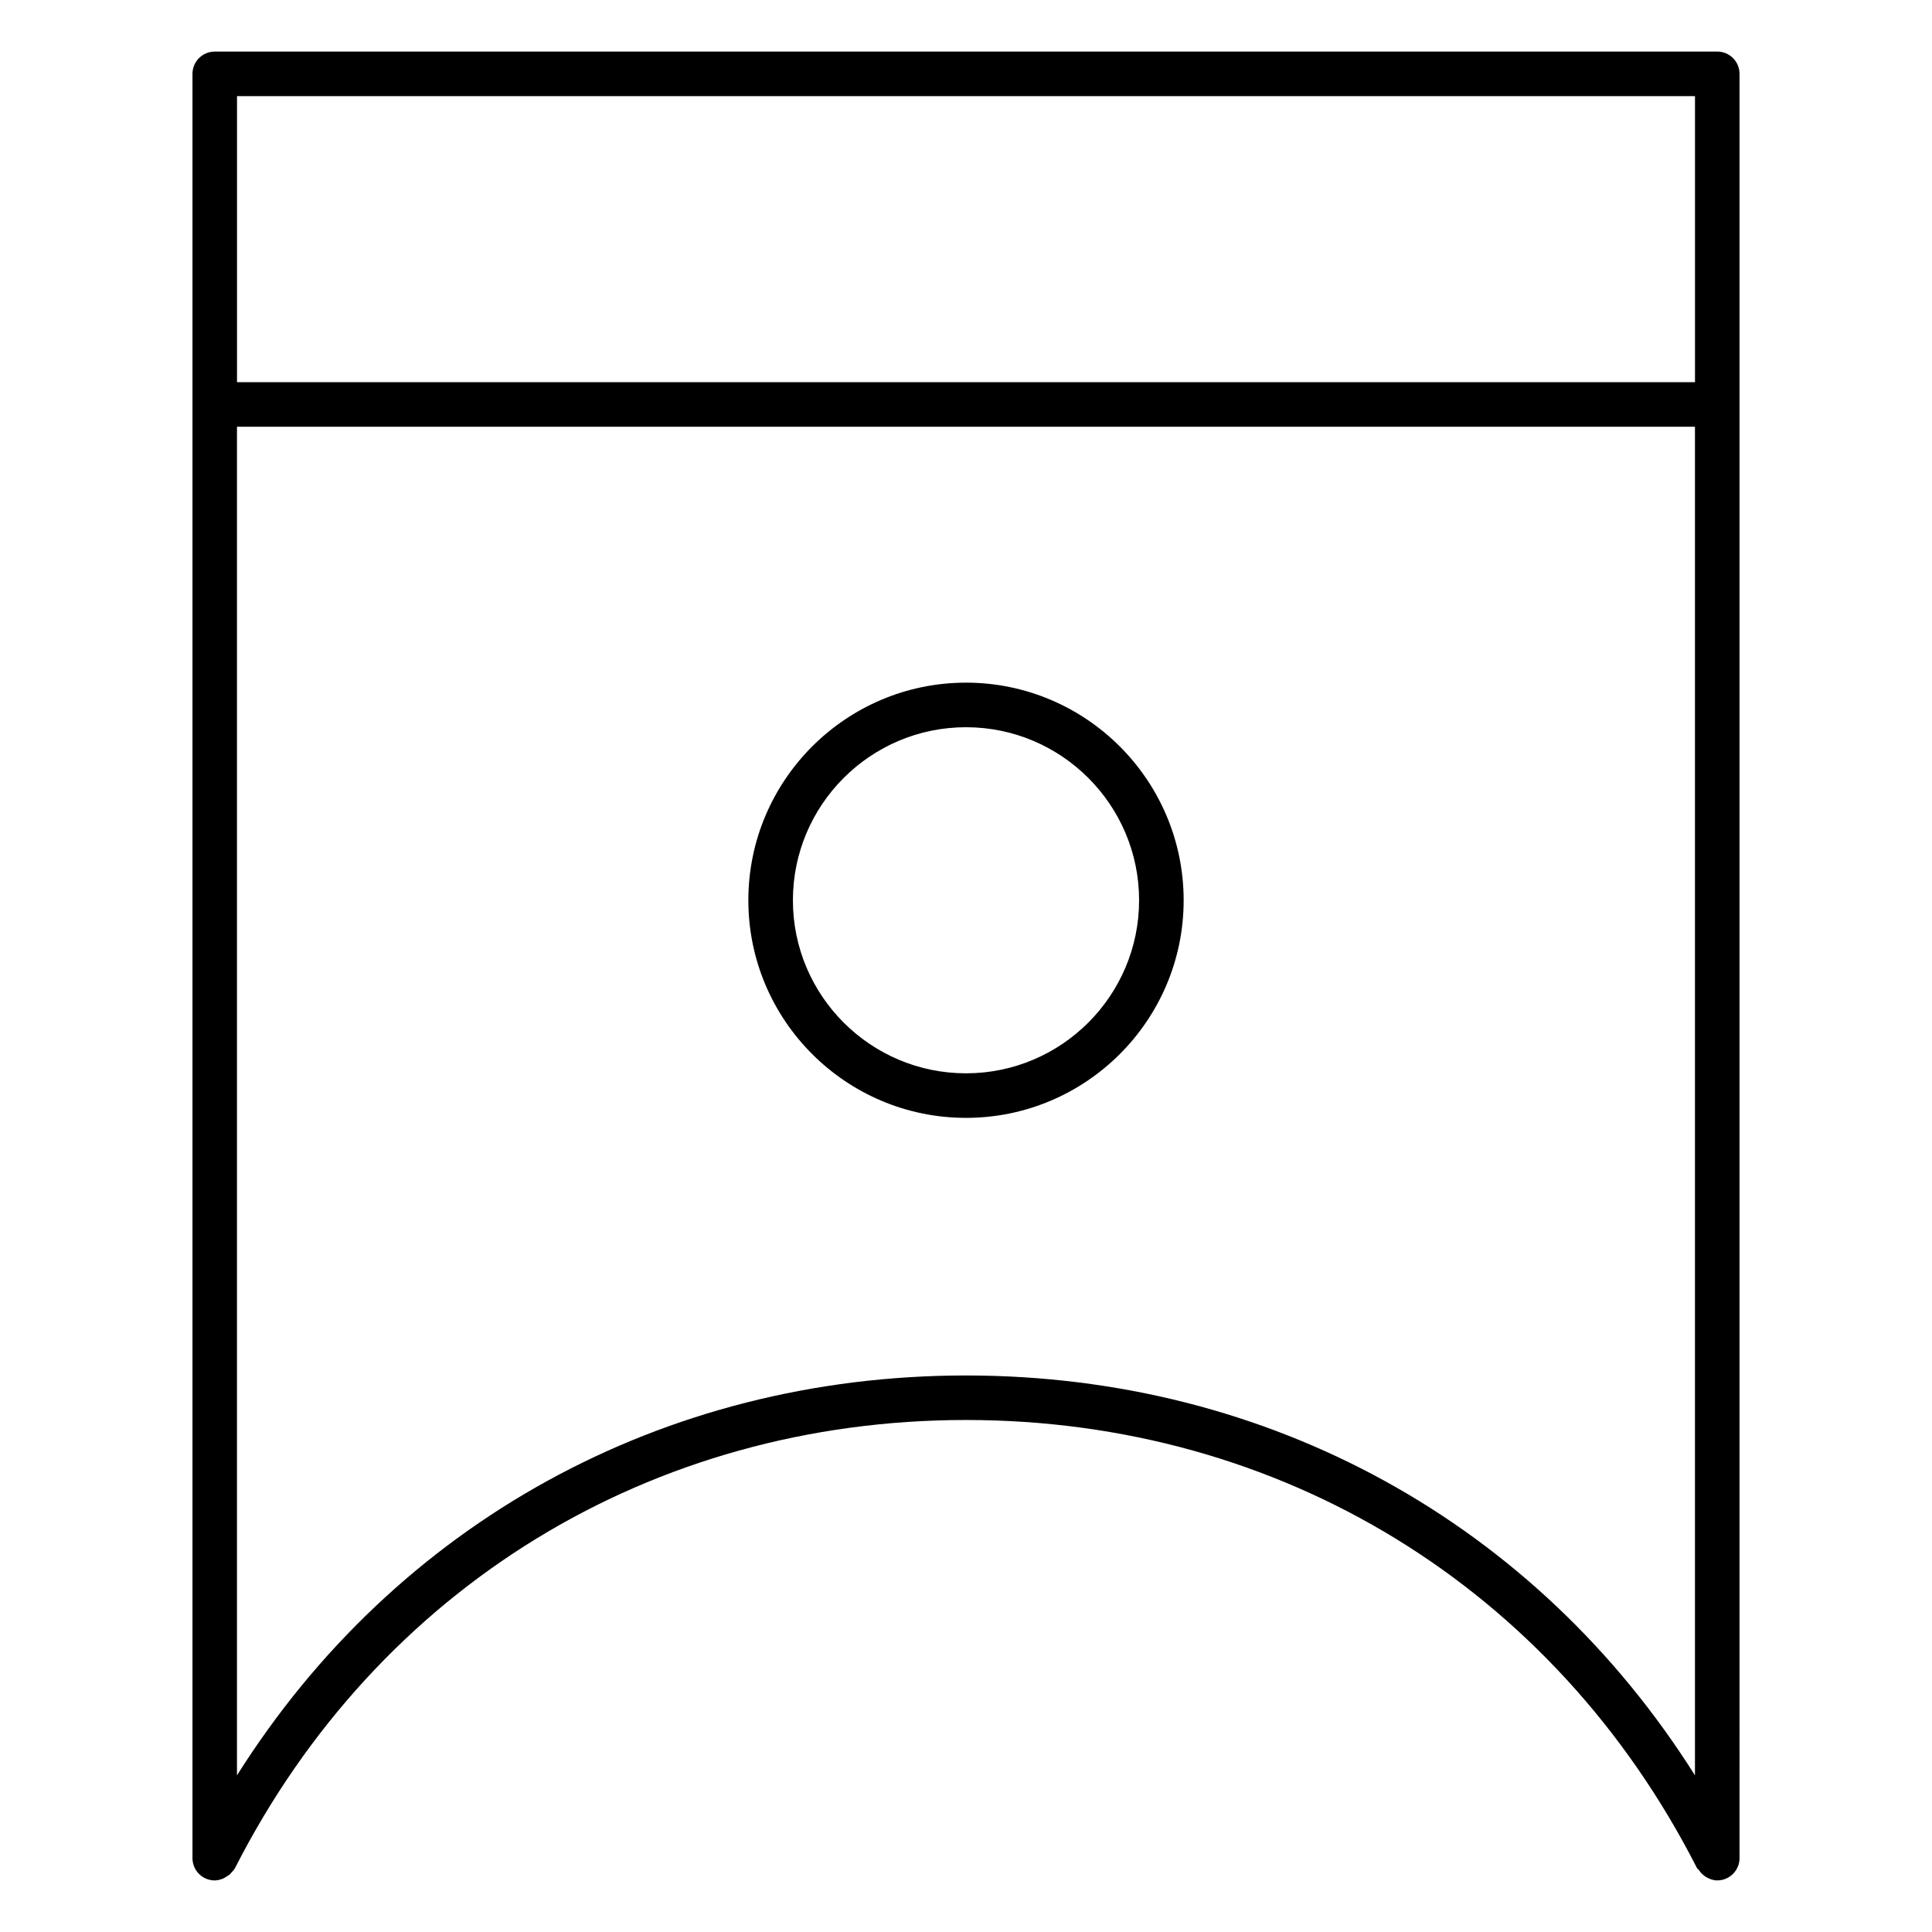
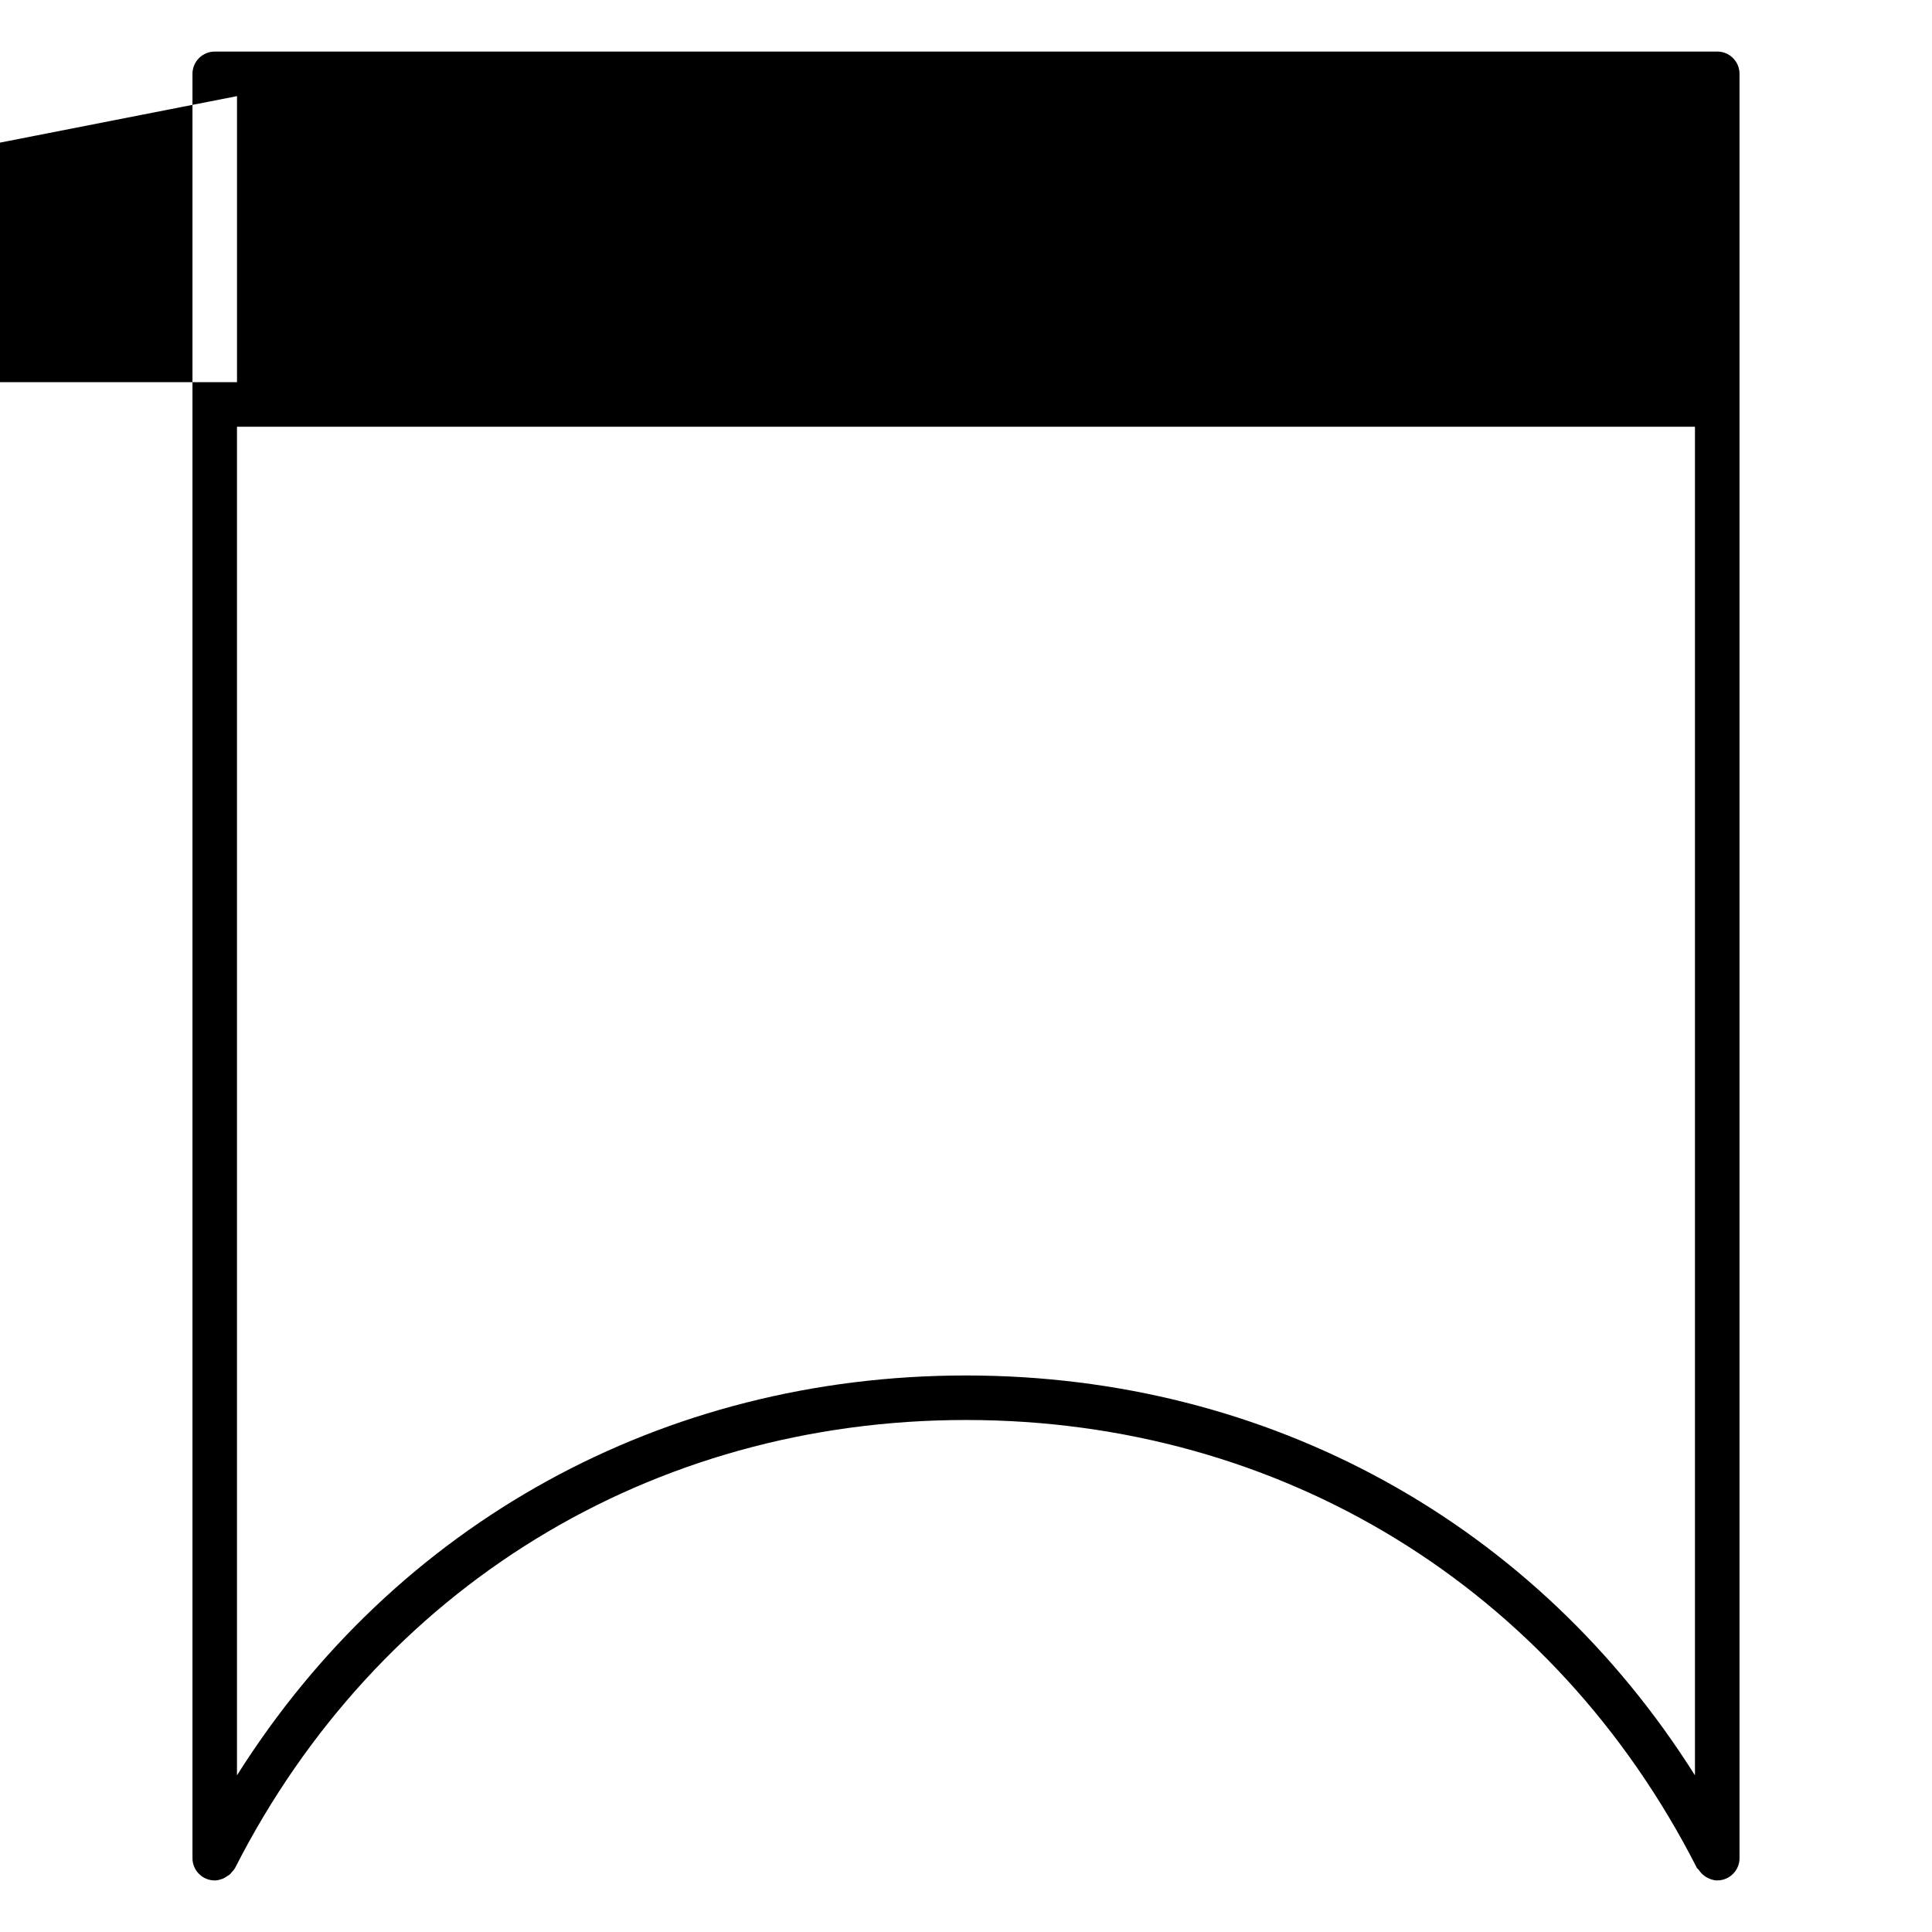
<svg xmlns="http://www.w3.org/2000/svg" fill="#000000" width="800px" height="800px" version="1.1" viewBox="144 144 512 512">
  <g>
-     <path d="m599.09 157.67h-398.18c-3.258 0-5.902 2.644-5.902 5.902v472.86c0 3.258 2.644 5.902 5.902 5.902 0.668 0 1.289-0.172 1.891-0.387 0.023-0.008 0.055-0.008 0.078-0.016 0.465-0.164 0.859-0.426 1.258-0.691 0.301-0.18 0.59-0.348 0.852-0.574 0.125-0.125 0.203-0.27 0.316-0.395 0.363-0.395 0.746-0.762 1-1.258 37.871-74.32 110.29-118.7 193.71-118.7 83.41 0.008 155.81 44.375 193.68 118.7 0.125 0.242 0.387 0.355 0.535 0.574 0.387 0.582 0.828 1.078 1.387 1.48 0.195 0.148 0.371 0.285 0.582 0.402 0.867 0.496 1.82 0.859 2.891 0.859 3.258 0 5.902-2.644 5.902-5.902l-0.004-385.25v-87.609c0.008-3.258-2.637-5.902-5.894-5.902zm-392.28 11.805h386.38v75.801h-386.38zm193.2 339.04h-0.008c-80.484 0-151.16 39.273-193.2 105.97v-357.4h386.38v357.4c-42.031-66.699-112.69-105.96-193.17-105.97z" />
-     <path d="m400 324.91c-31.805 0-57.68 25.875-57.68 57.672s25.875 57.664 57.68 57.664 57.68-25.867 57.68-57.664c-0.004-31.797-25.879-57.672-57.68-57.672zm0 103.53c-25.293 0-45.871-20.57-45.871-45.855s20.578-45.863 45.871-45.863 45.871 20.578 45.871 45.863c-0.004 25.285-20.578 45.855-45.871 45.855z" />
+     <path d="m599.09 157.67h-398.18c-3.258 0-5.902 2.644-5.902 5.902v472.86c0 3.258 2.644 5.902 5.902 5.902 0.668 0 1.289-0.172 1.891-0.387 0.023-0.008 0.055-0.008 0.078-0.016 0.465-0.164 0.859-0.426 1.258-0.691 0.301-0.18 0.59-0.348 0.852-0.574 0.125-0.125 0.203-0.27 0.316-0.395 0.363-0.395 0.746-0.762 1-1.258 37.871-74.32 110.29-118.7 193.71-118.7 83.41 0.008 155.81 44.375 193.68 118.7 0.125 0.242 0.387 0.355 0.535 0.574 0.387 0.582 0.828 1.078 1.387 1.48 0.195 0.148 0.371 0.285 0.582 0.402 0.867 0.496 1.82 0.859 2.891 0.859 3.258 0 5.902-2.644 5.902-5.902l-0.004-385.25v-87.609c0.008-3.258-2.637-5.902-5.894-5.902zm-392.28 11.805v75.801h-386.38zm193.2 339.04h-0.008c-80.484 0-151.16 39.273-193.2 105.97v-357.4h386.38v357.4c-42.031-66.699-112.69-105.96-193.17-105.97z" />
  </g>
</svg>